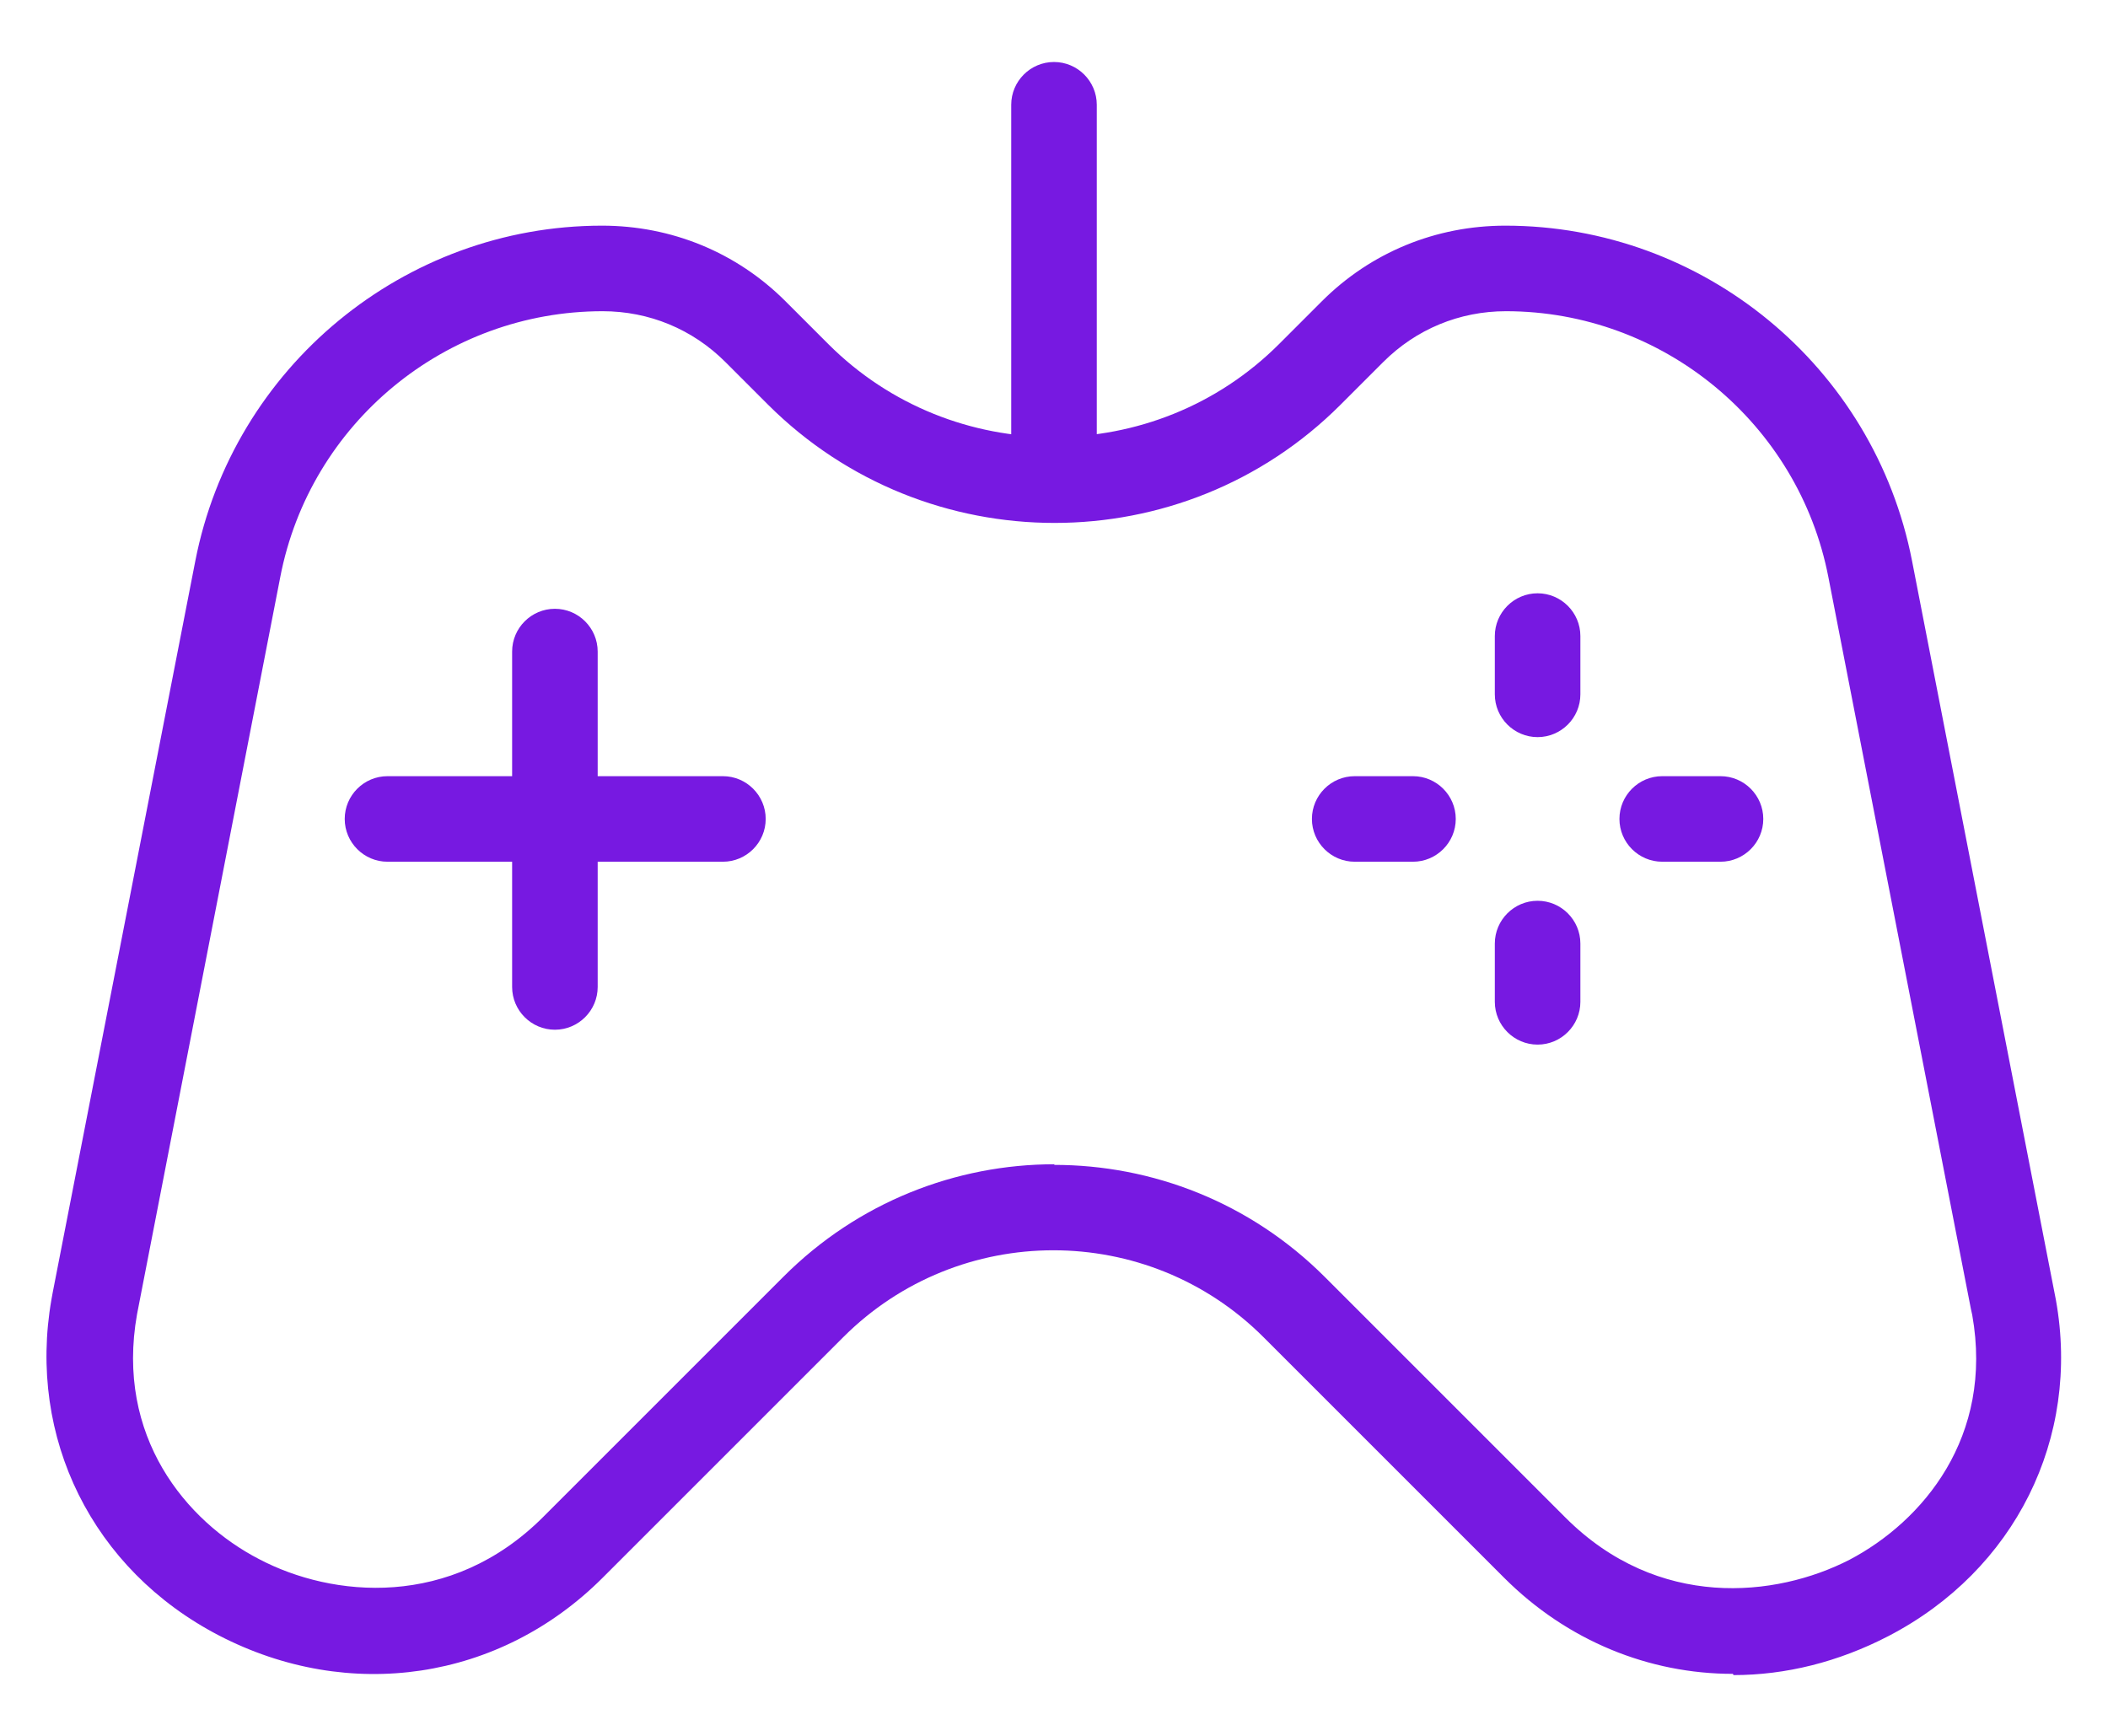
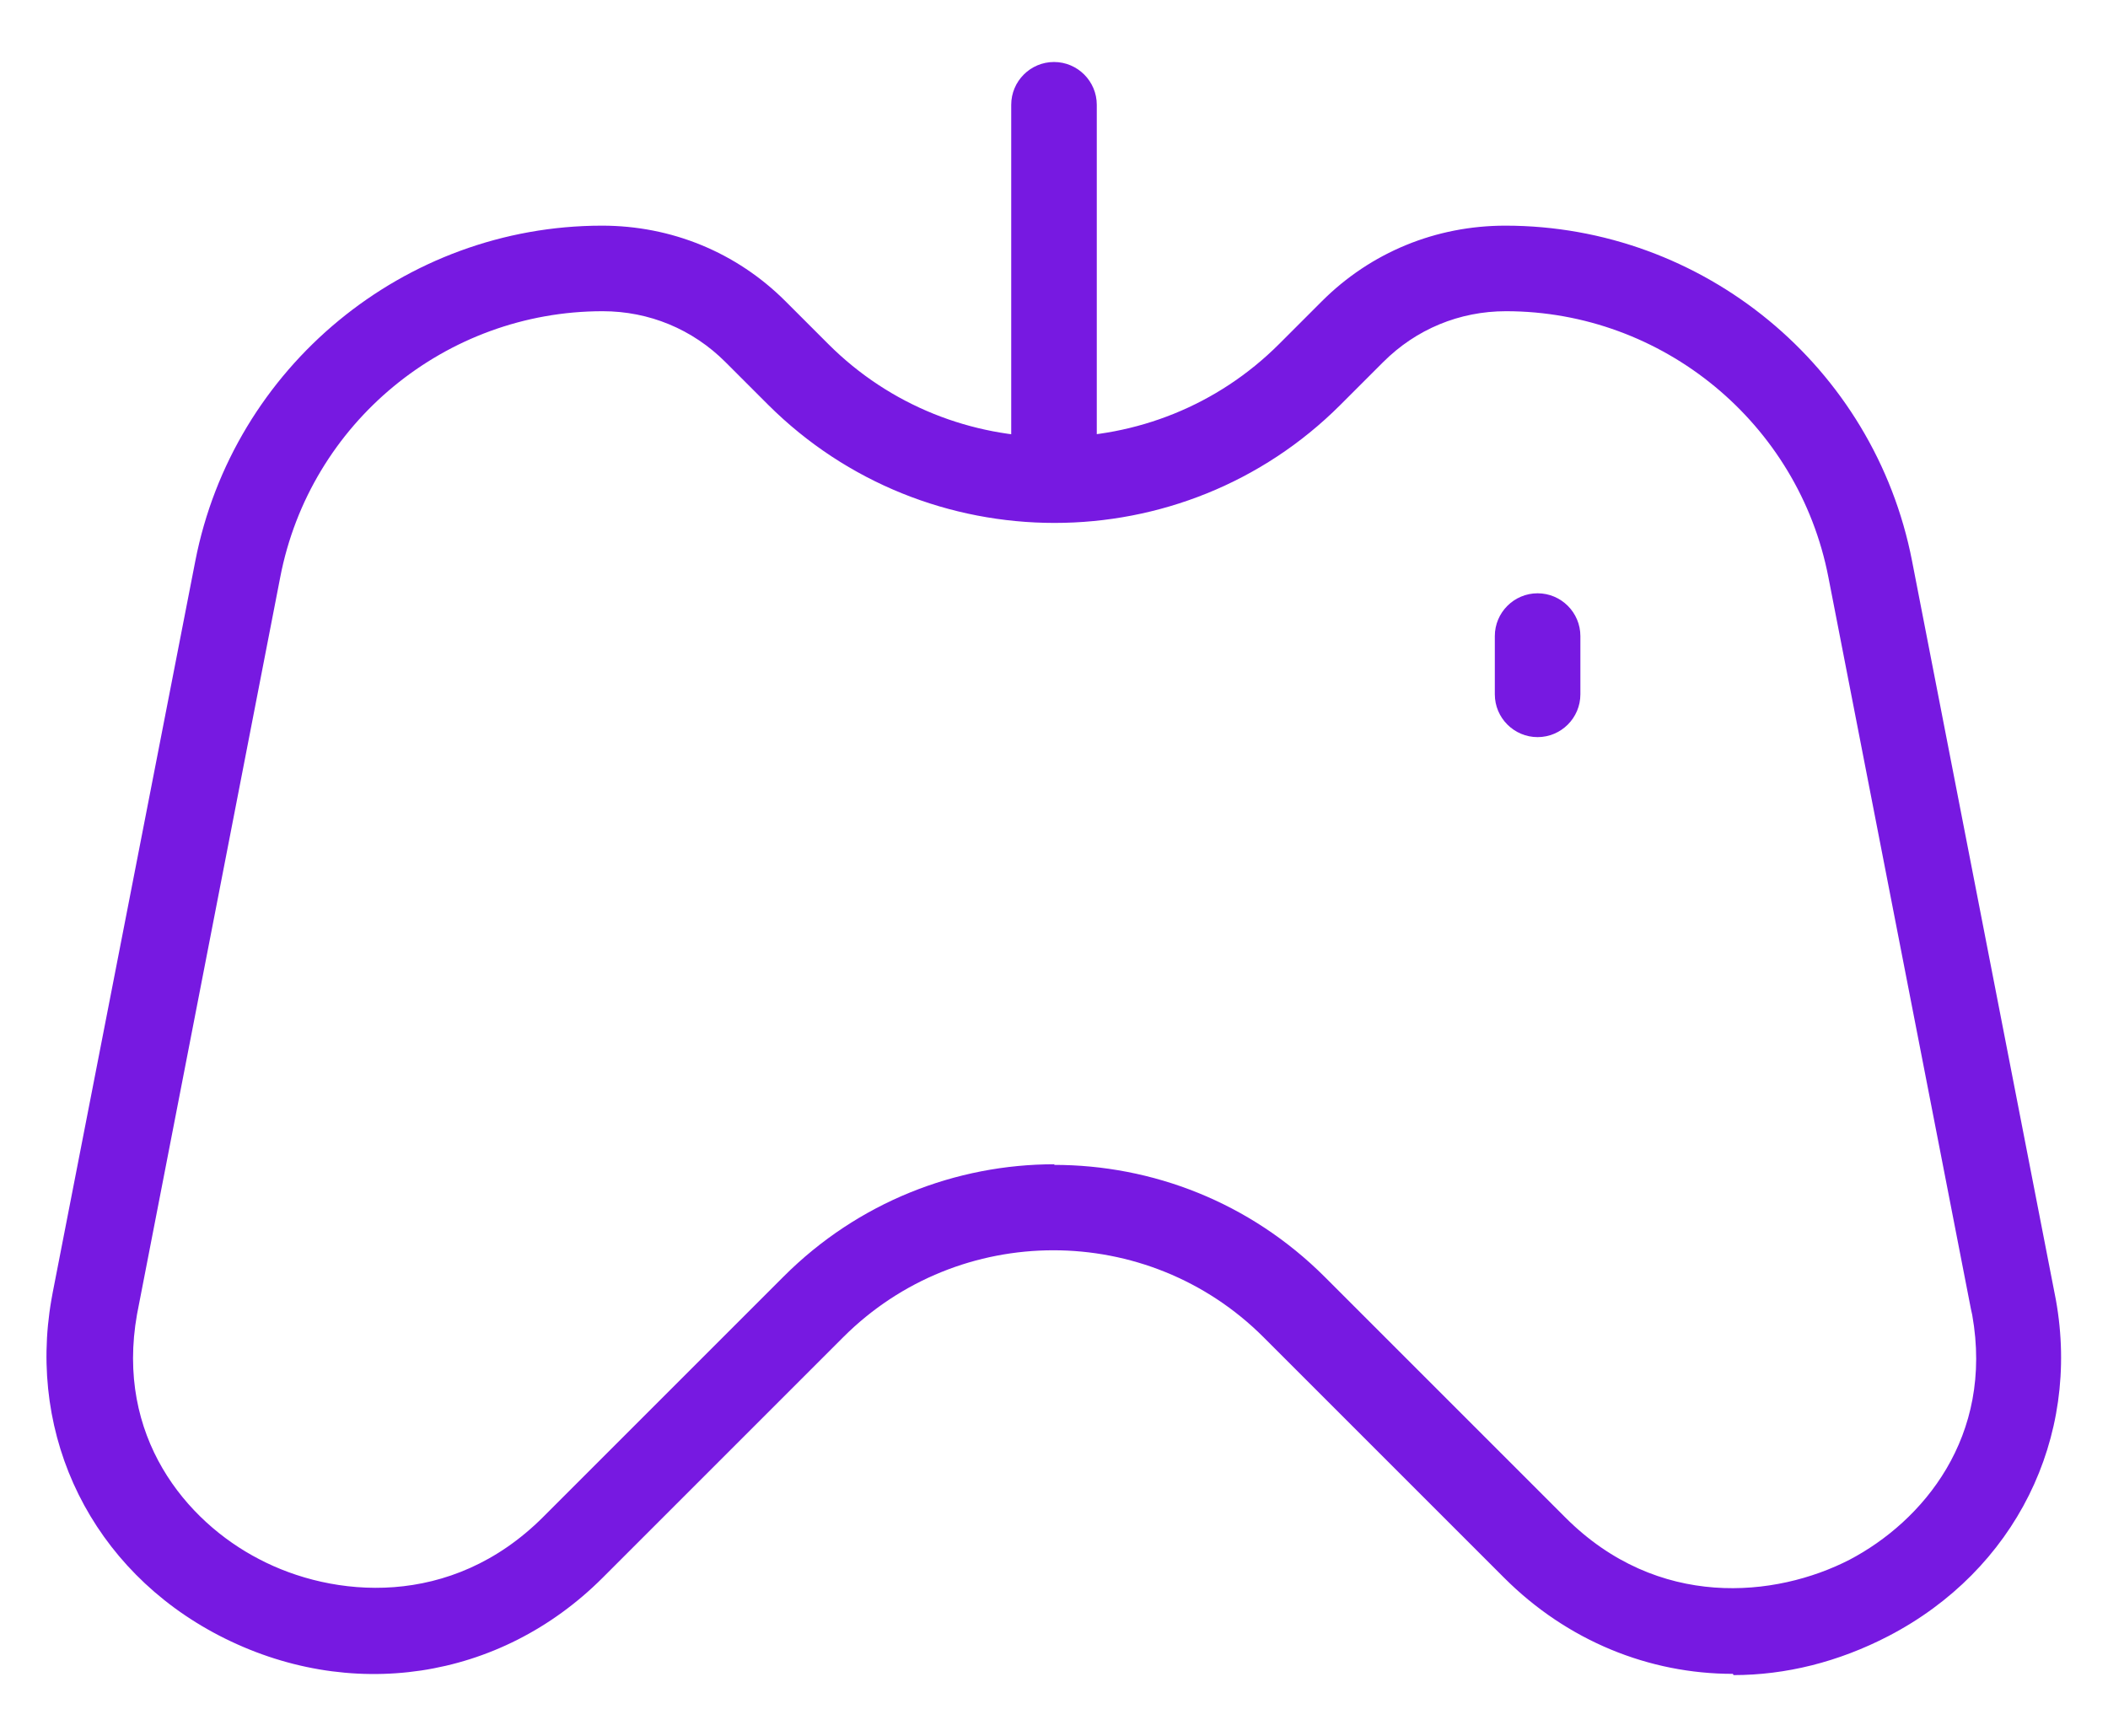
<svg xmlns="http://www.w3.org/2000/svg" id="Layer_1" data-name="Layer 1" viewBox="0 0 34 28">
  <defs>
    <style>
      .cls-1 {
        fill: #7719e1;
        stroke-width: 0px;
      }
    </style>
  </defs>
  <path class="cls-1" d="M27.95,27c-1.35,0-2.67-.53-3.69-1.55l-3.88-3.88c-1.87-1.87-4.91-1.87-6.78,0l-3.88,3.88c-1.66,1.66-4.09,2.02-6.19.93-2.04-1.06-3.09-3.19-2.7-5.42l.02-.11,2.3-11.8c.61-3.13,3.37-5.41,6.56-5.41,1.12,0,2.17.43,2.96,1.22l.69.69c2,2,5.27,2,7.27,0l.69-.69c.79-.79,1.84-1.22,2.96-1.22,3.19,0,5.95,2.27,6.56,5.41l2.32,11.92c.4,2.23-.66,4.36-2.7,5.42-.81.42-1.66.63-2.5.63ZM17,18.79c1.58,0,3.16.6,4.37,1.81l3.88,3.88c1.49,1.49,3.39,1.29,4.58.68,1.18-.62,2.33-1.98,1.98-3.95l-.02-.09h0s-2.3-11.81-2.3-11.81c-.48-2.48-2.67-4.29-5.2-4.29-.75,0-1.45.29-1.98.82l-.69.69c-2.54,2.54-6.68,2.54-9.23,0l-.69-.69c-.53-.53-1.23-.82-1.98-.82-2.53,0-4.72,1.8-5.2,4.29l-2.31,11.89c-.35,1.97.79,3.34,1.97,3.95,1.18.62,3.09.81,4.58-.68l3.88-3.88c1.2-1.2,2.78-1.81,4.37-1.81Z" />
  <g>
    <g>
-       <path class="cls-1" d="M11.66,13.9h-5.41c-.38,0-.69-.31-.69-.69s.31-.69.69-.69h5.41c.38,0,.69.31.69.69s-.31.69-.69.69Z" />
-       <path class="cls-1" d="M8.95,16.61c-.38,0-.69-.31-.69-.69v-5.41c0-.38.31-.69.69-.69s.69.31.69.69v5.41c0,.38-.31.69-.69.69Z" />
-     </g>
+       </g>
    <g>
      <g>
-         <path class="cls-1" d="M22.79,13.9h-.94c-.38,0-.69-.31-.69-.69s.31-.69.69-.69h.94c.38,0,.69.31.69.69s-.31.69-.69.69Z" />
-         <path class="cls-1" d="M27.75,13.9h-.94c-.38,0-.69-.31-.69-.69s.31-.69.69-.69h.94c.38,0,.69.31.69.69s-.31.69-.69.69Z" />
-       </g>
+         </g>
      <g>
        <path class="cls-1" d="M24.8,11.89c-.38,0-.69-.31-.69-.69v-.94c0-.38.31-.69.69-.69s.69.31.69.69v.94c0,.38-.31.69-.69.69Z" />
-         <path class="cls-1" d="M24.8,16.85c-.38,0-.69-.31-.69-.69v-.94c0-.38.31-.69.69-.69s.69.31.69.69v.94c0,.38-.31.69-.69.69Z" />
      </g>
    </g>
  </g>
  <path class="cls-1" d="M17,8.43c-.38,0-.69-.31-.69-.69V1.69c0-.38.31-.69.69-.69s.69.31.69.69v6.05c0,.38-.31.69-.69.69Z" />
</svg>